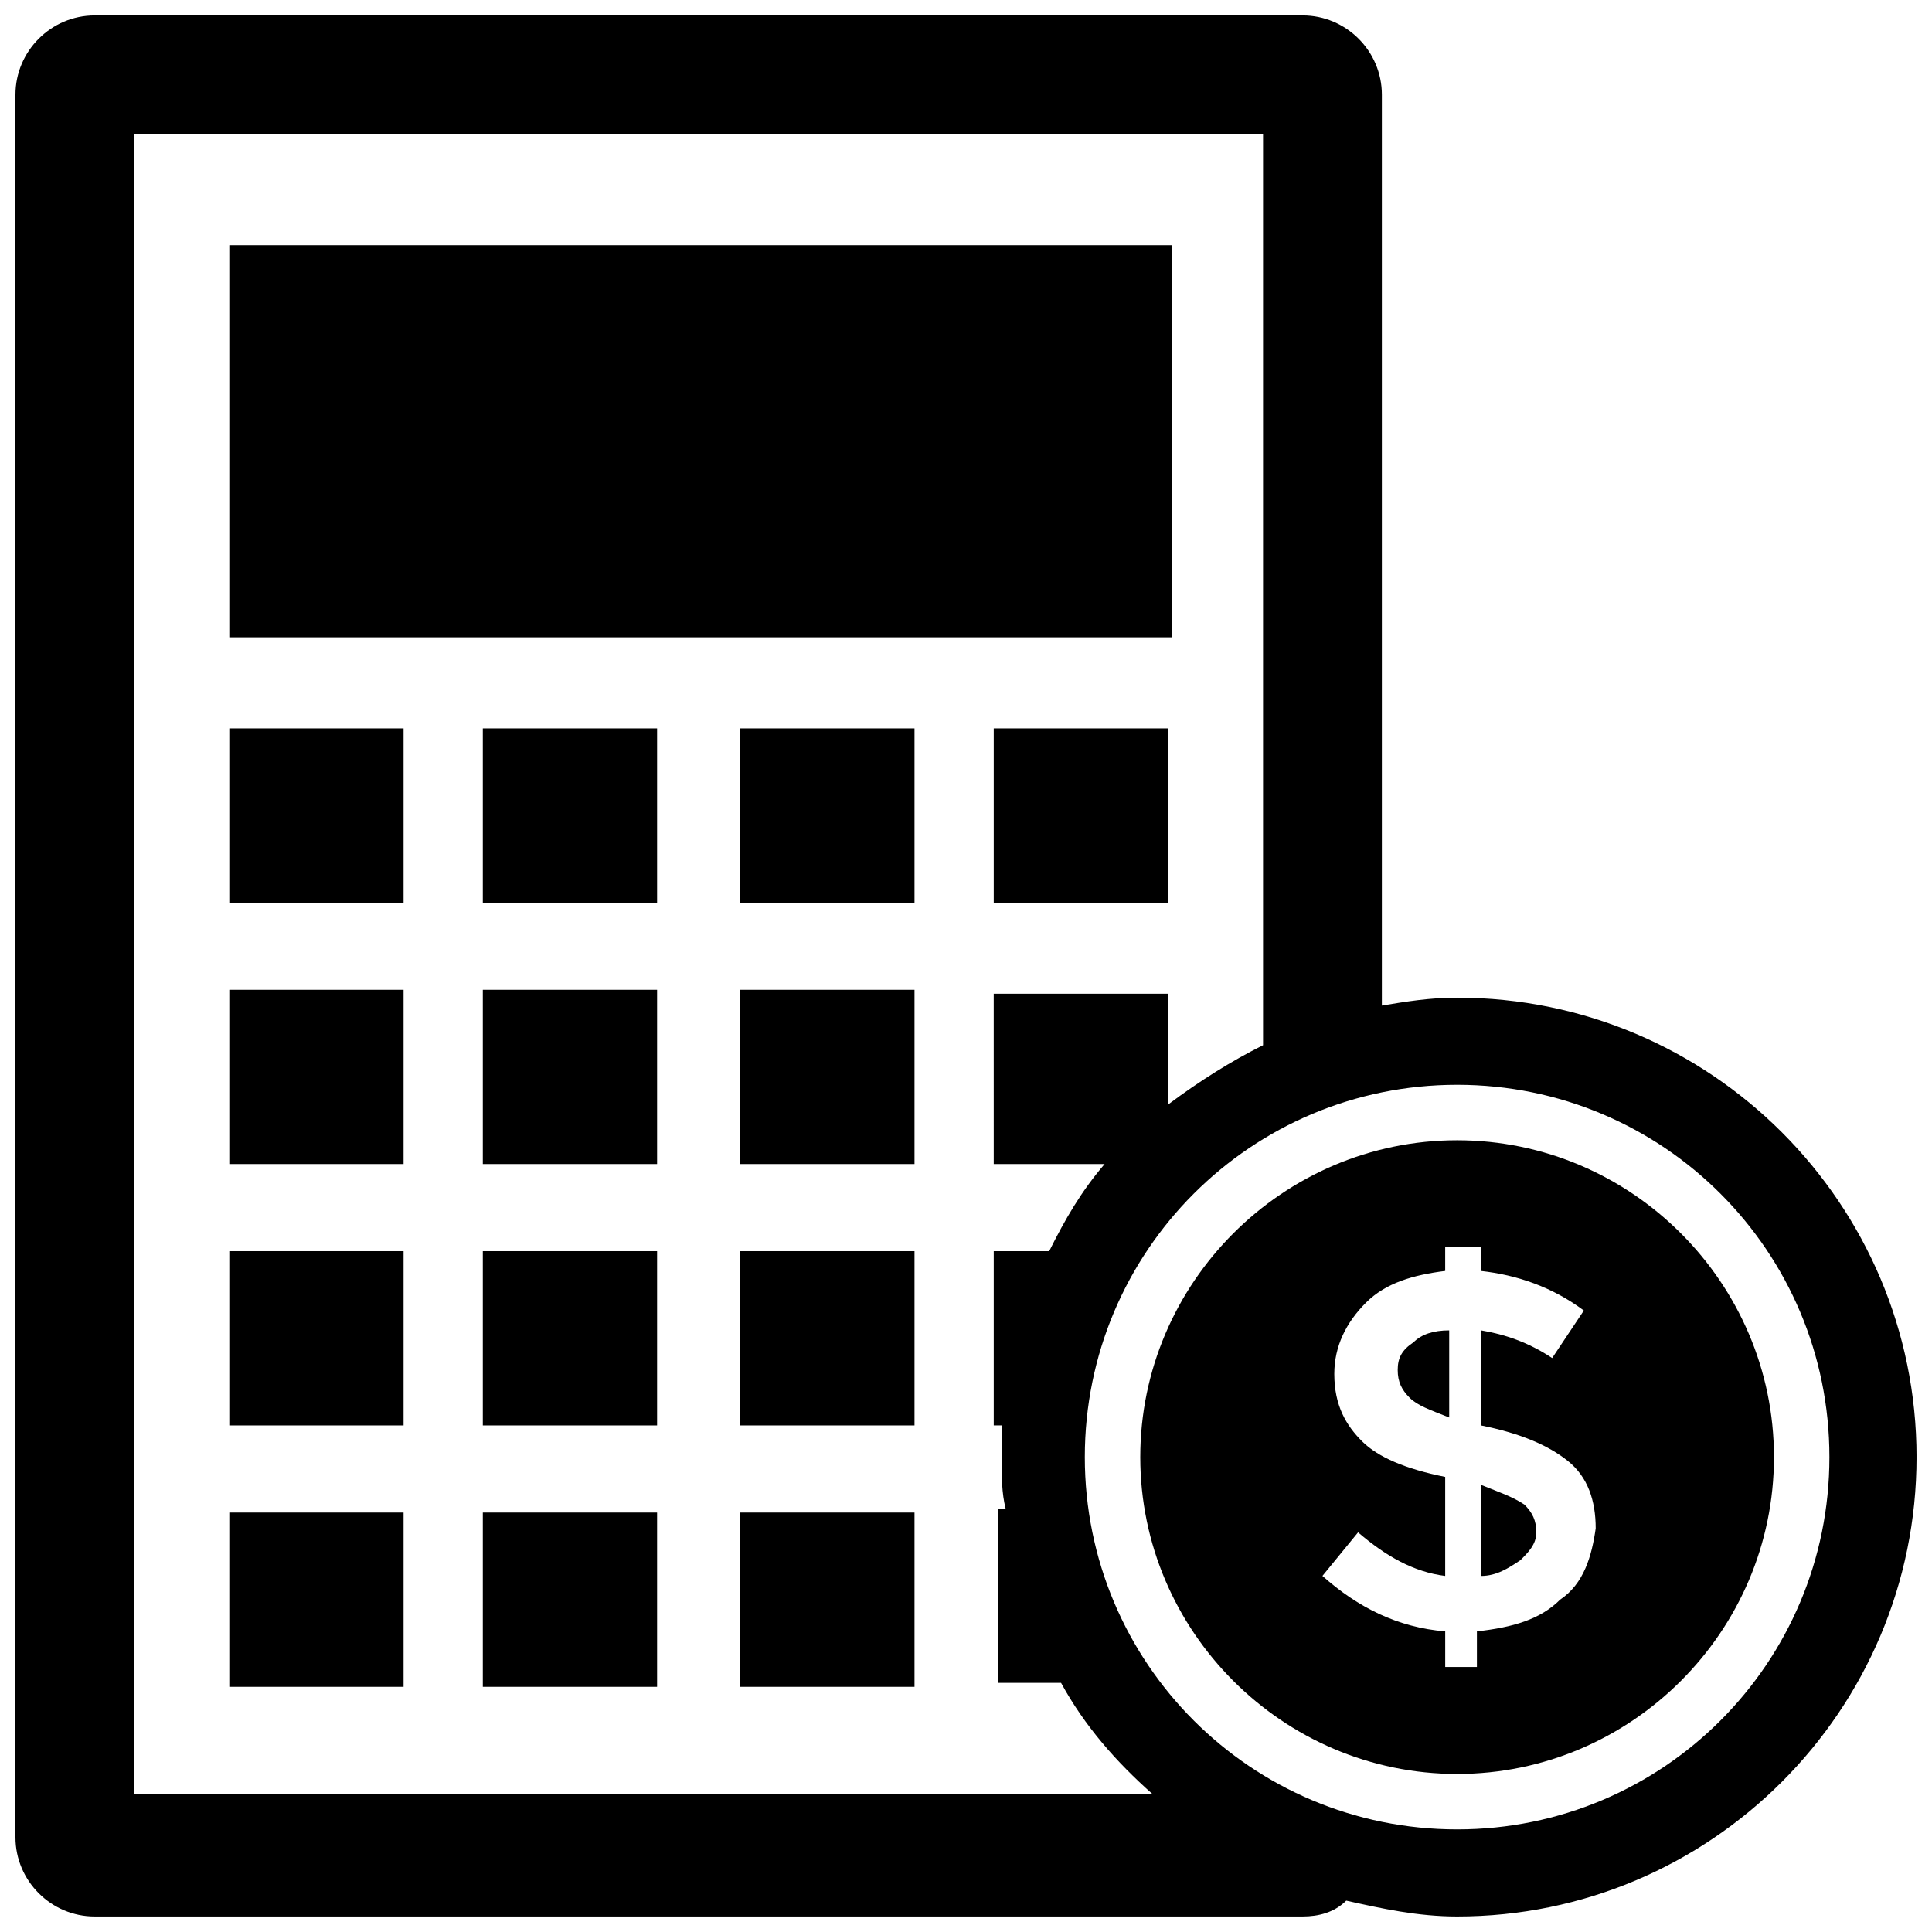
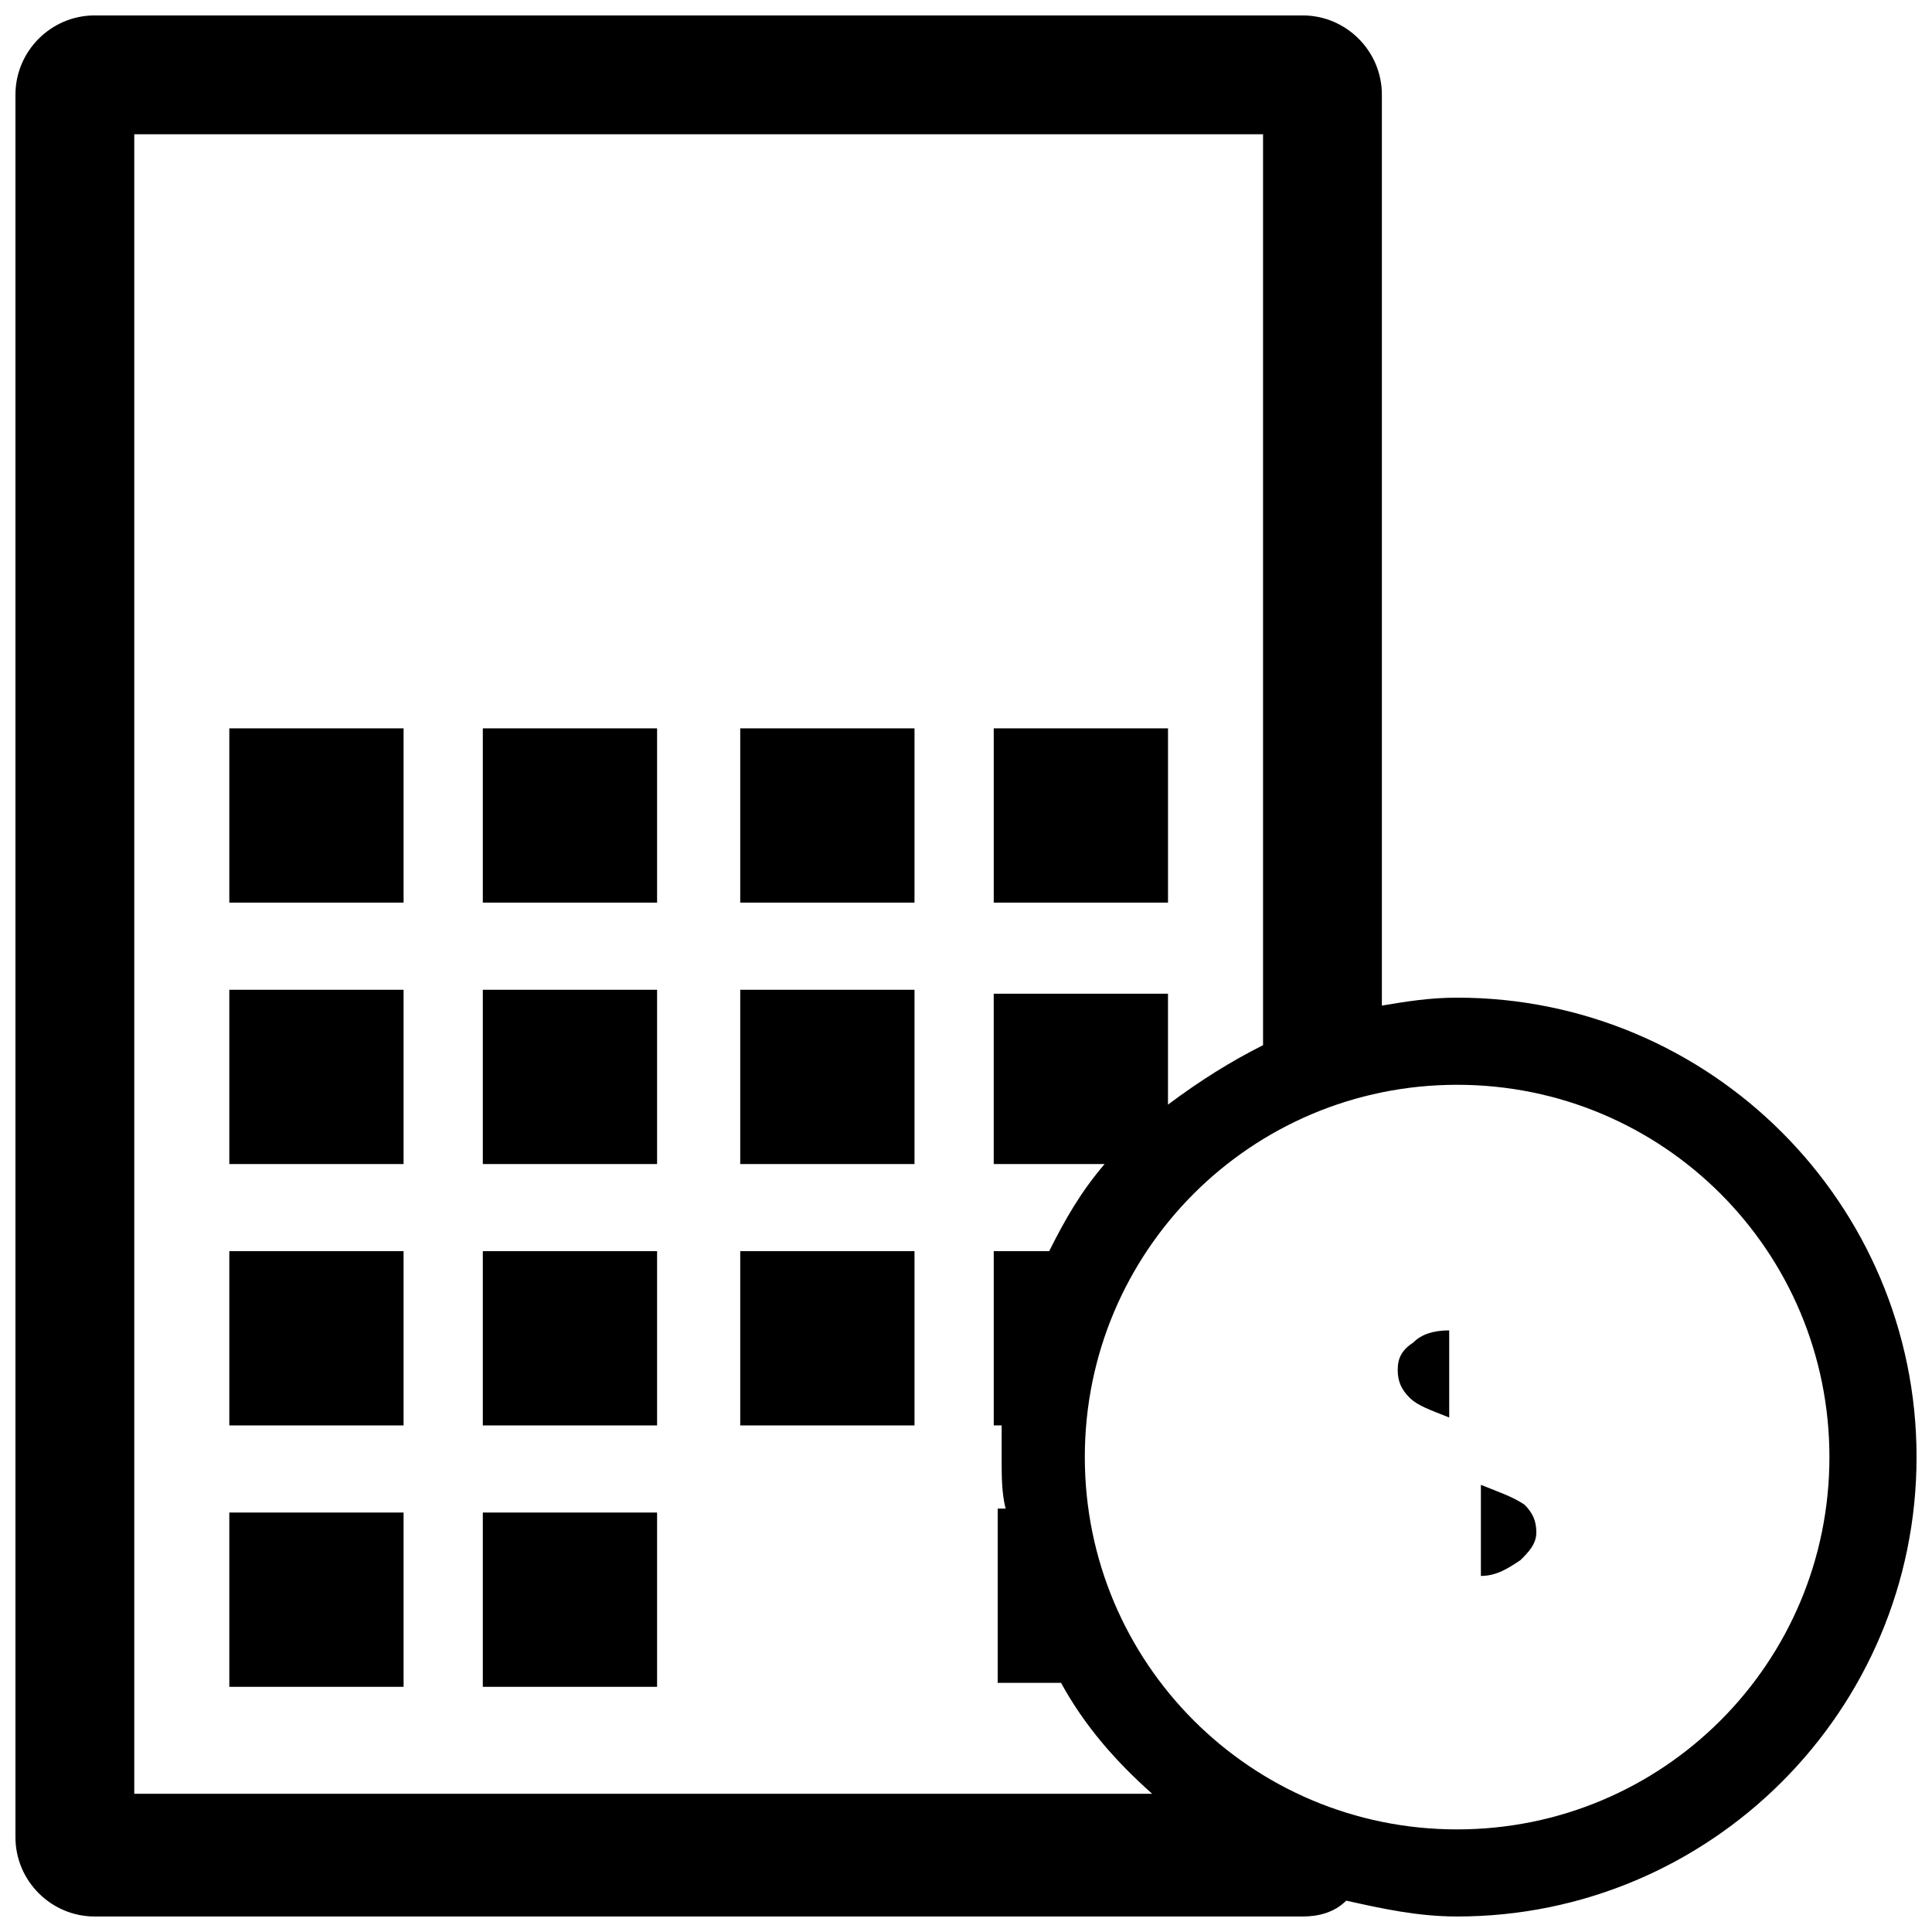
<svg xmlns="http://www.w3.org/2000/svg" width="800px" height="800px" version="1.1" viewBox="144 144 512 512">
  <defs>
    <clipPath id="a">
      <path d="m148.09 148.09h503.81v503.81h-503.81z" />
    </clipPath>
  </defs>
-   <path d="m340.17 544.84h46.184v46.184h-46.184z" />
  <path d="m271.95 544.84h46.184v46.184h-46.184z" />
  <path d="m204.77 544.84h46.184v46.184h-46.184z" />
  <path d="m340.17 475.57h46.184v46.184h-46.184z" />
  <path d="m271.95 475.57h46.184v46.184h-46.184z" />
  <path d="m204.77 475.57h46.184v46.184h-46.184z" />
  <path d="m340.17 406.3h46.184v46.184h-46.184z" />
  <path d="m271.95 406.3h46.184v46.184h-46.184z" />
  <path d="m204.77 406.3h46.184v46.184h-46.184z" />
  <path d="m407.35 337.02h46.184v46.184h-46.184z" />
  <path d="m340.17 337.02h46.184v46.184h-46.184z" />
  <path d="m271.95 337.02h46.184v46.184h-46.184z" />
  <path d="m204.77 337.02h46.184v46.184h-46.184z" />
-   <path d="m204.77 208.97h249.8v103.91h-249.8z" />
  <path d="m514.41 507.06c0 3.148 1.051 5.246 3.148 7.348 2.098 2.098 5.246 3.148 10.496 5.246v-23.09c-4.199 0-7.348 1.051-9.445 3.148-3.152 2.098-4.199 4.199-4.199 7.348z" />
  <path d="m536.45 537.5v24.141c4.199 0 7.348-2.098 10.496-4.199 2.098-2.098 4.199-4.199 4.199-7.348 0-3.148-1.051-5.246-3.148-7.348-3.148-2.098-6.297-3.144-11.547-5.246z" />
-   <path d="m530.15 446.18c-46.184 0-83.969 37.785-83.969 83.969 0 46.184 37.785 83.969 83.969 83.969 46.184 0 83.969-37.785 83.969-83.969 0-46.184-37.785-83.969-83.969-83.969zm27.289 121.75c-5.246 5.246-12.594 7.348-22.043 8.398v9.445h-8.398v-9.445c-12.594-1.051-23.09-6.297-32.539-14.695l9.445-11.547c7.348 6.297 14.695 10.496 23.09 11.547v-26.238c-10.496-2.098-17.844-5.246-22.043-9.445s-7.348-9.445-7.348-17.844c0-7.348 3.148-13.645 8.398-18.895 5.246-5.246 12.594-7.348 20.992-8.398v-6.297h9.453v6.297c9.445 1.051 18.895 4.199 27.289 10.496l-8.398 12.594c-6.297-4.199-12.594-6.297-18.895-7.348v25.191c10.496 2.098 17.844 5.246 23.09 9.445 5.246 4.199 7.348 10.496 7.348 17.844-1.043 7.352-3.141 14.699-9.441 18.895z" />
  <g clip-path="url(#a)">
    <path d="m530.15 408.39c-7.348 0-13.645 1.051-19.941 2.098v-241.41c0-11.547-9.445-20.992-20.992-20.992h-320.13c-11.547 0-20.992 9.445-20.992 20.992v461.82c0 11.547 9.445 20.992 20.992 20.992h320.13c4.199 0 8.398-1.051 11.547-4.199 9.445 2.098 18.895 4.199 29.391 4.199 67.172 0 121.75-54.578 121.75-121.75 0-67.172-54.578-121.75-121.75-121.75zm-350.57 212.02v-440.83h299.14v241.41c-8.398 4.199-16.793 9.445-25.191 15.742v-29.391h-46.184l0.004 45.137h29.391c-6.297 7.348-10.496 14.695-14.695 23.09h-14.695v46.184h2.098v8.398c0 5.246 0 9.445 1.051 13.645h-2.098v46.184h16.793c6.297 11.547 14.695 20.992 24.141 29.391l-269.75-0.004zm350.57 8.398c-54.578 0-98.664-44.082-98.664-98.664 0-54.578 44.082-98.664 98.664-98.664 54.578 0 98.664 44.082 98.664 98.664 0 54.582-44.082 98.664-98.664 98.664z" />
  </g>
</svg>